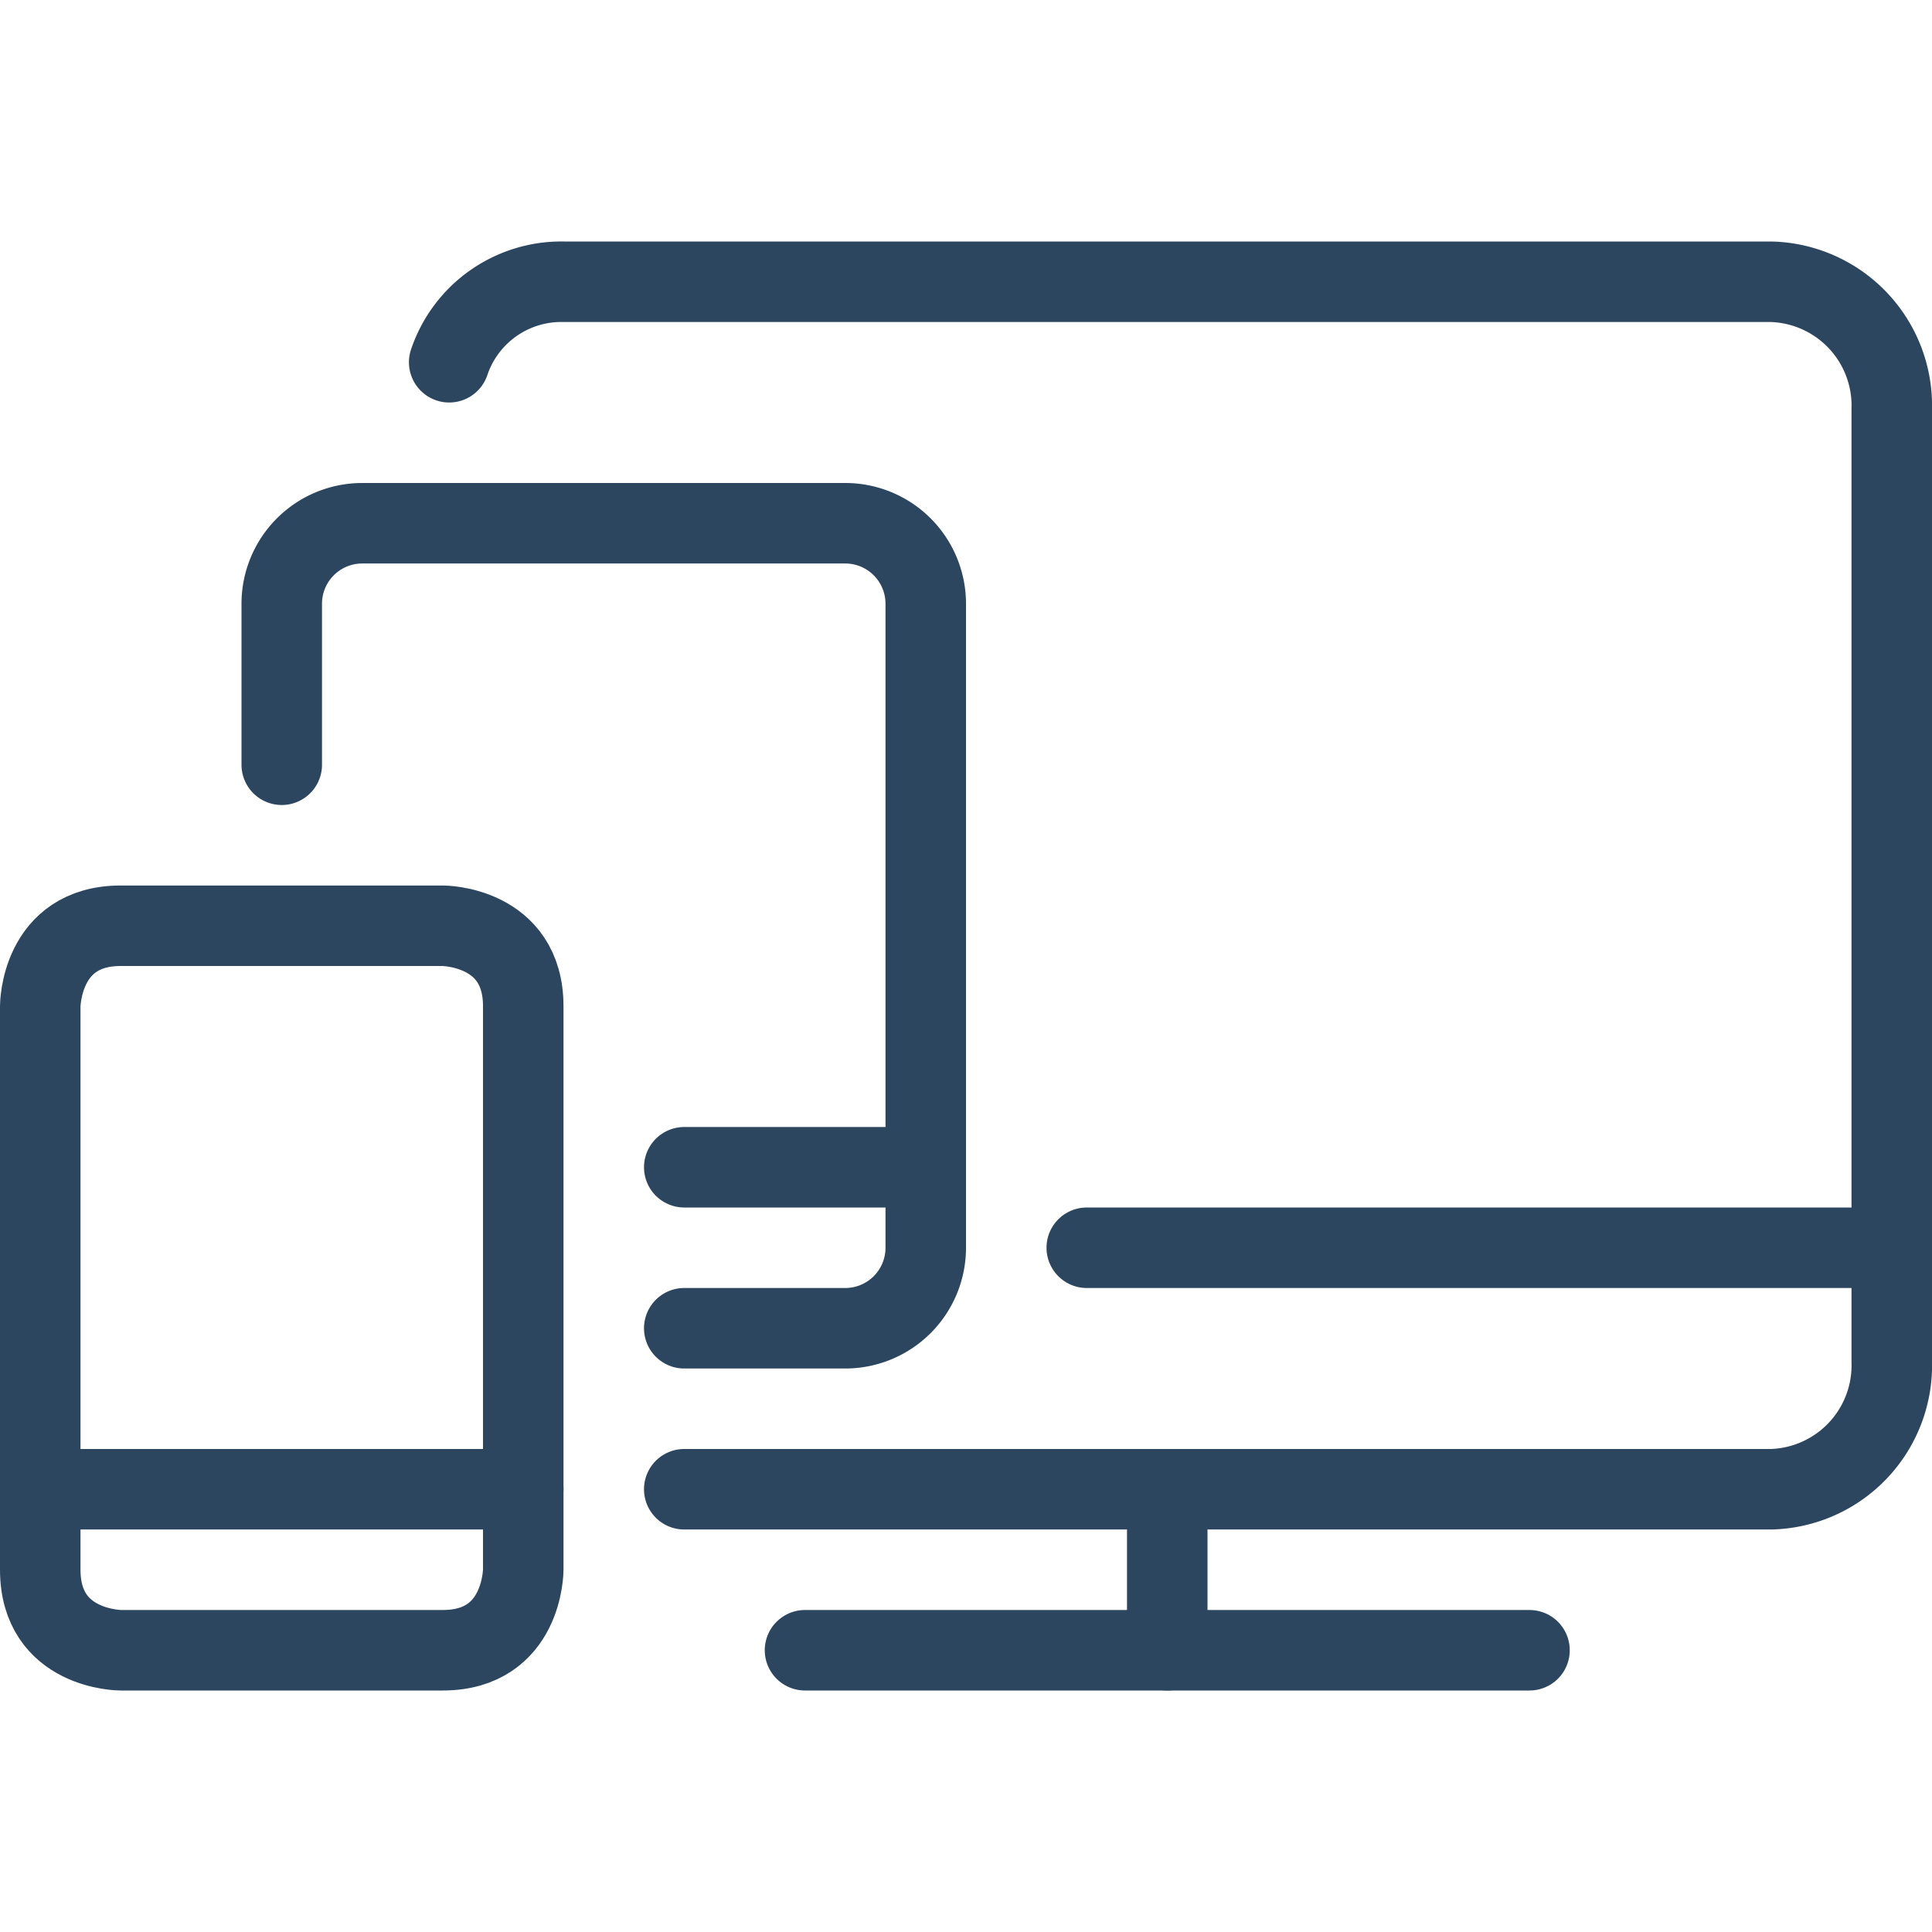
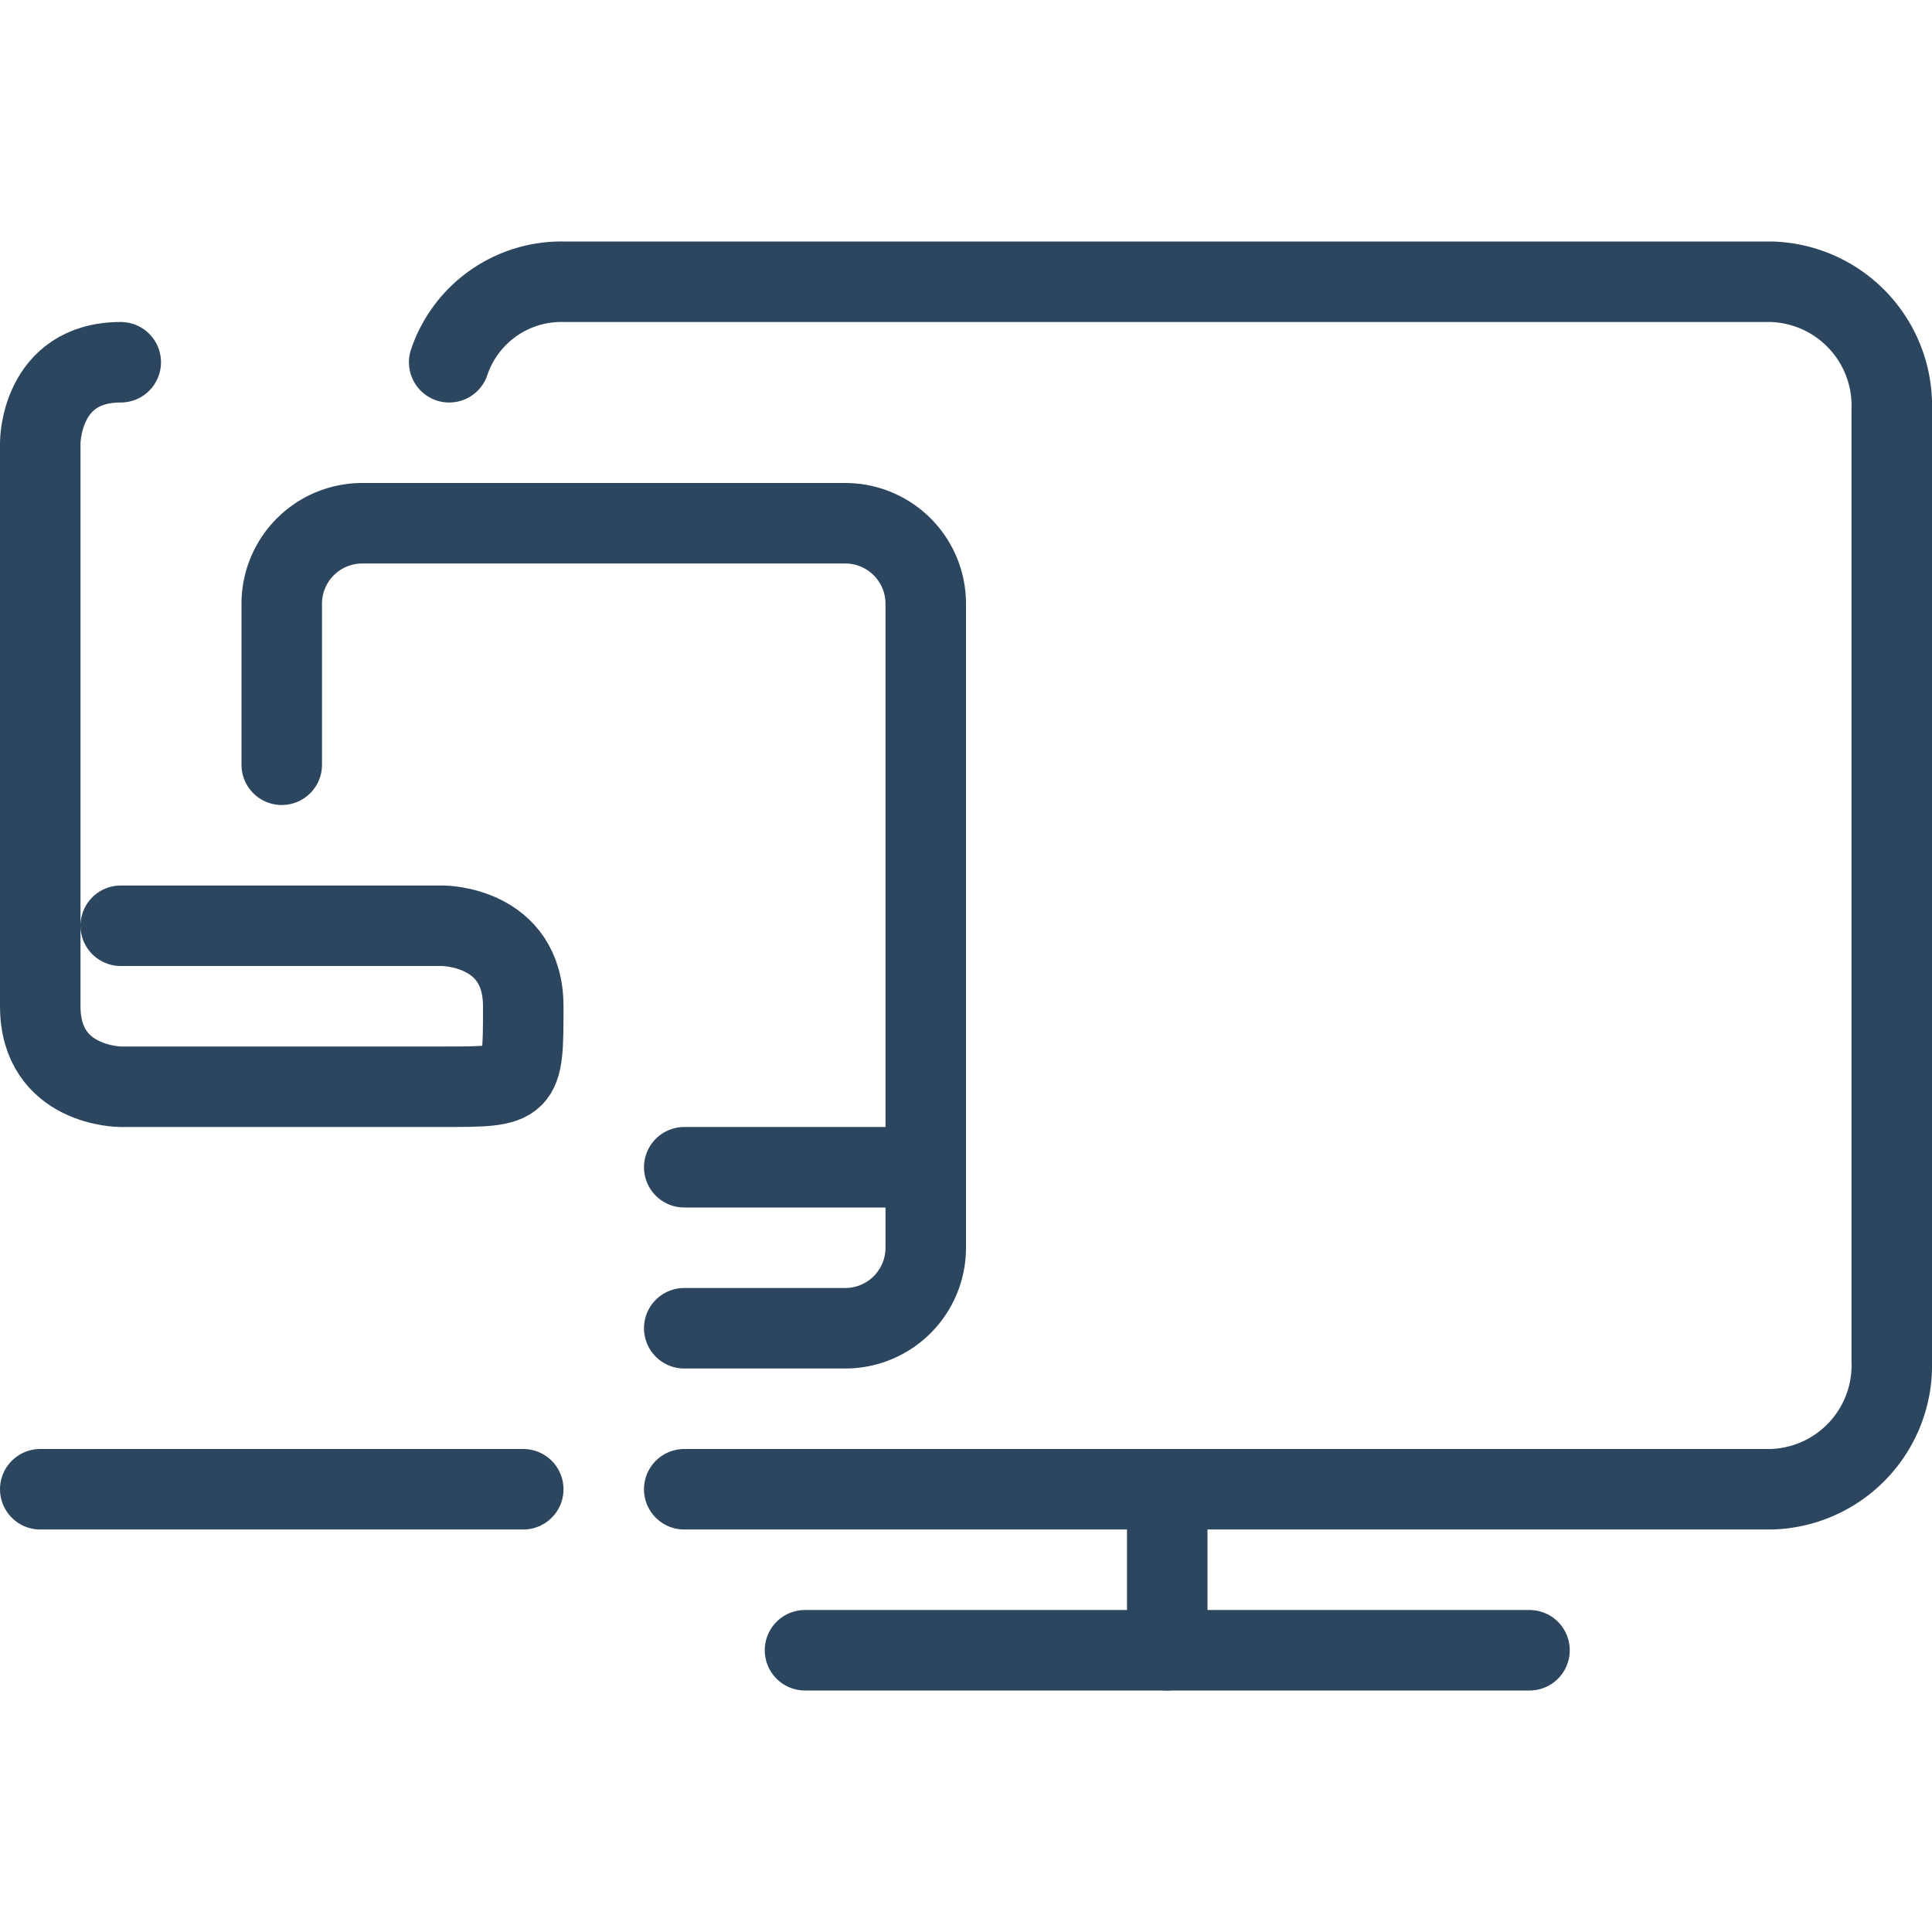
<svg xmlns="http://www.w3.org/2000/svg" viewBox="0 0 24 24" height="24" width="24">
  <g>
    <g>
      <path d="M5.58 4.5A1.47 1.47 0 0 1 7 3.5h15a1.54 1.54 0 0 1 1.5 1.59v11.82A1.54 1.54 0 0 1 22 18.5H8.5" fill="none" stroke="#2c465f" stroke-linecap="round" stroke-linejoin="round" stroke-width="1" />
      <path d="m10 20.5 9 0" fill="none" stroke="#2c465f" stroke-linecap="round" stroke-linejoin="round" stroke-width="1" />
      <path d="m14.5 18.5 0 2" fill="none" stroke="#2c465f" stroke-linecap="round" stroke-linejoin="round" stroke-width="1" />
-       <path d="m13.5 15.5 10 0" fill="none" stroke="#2c465f" stroke-linecap="round" stroke-linejoin="round" stroke-width="1" />
    </g>
    <g>
      <path d="M3.5 9.5v-2a1 1 0 0 1 1 -1h6a1 1 0 0 1 1 1v8a1 1 0 0 1 -1 1h-2" fill="none" stroke="#2c465f" stroke-linecap="round" stroke-linejoin="round" stroke-width="1" />
      <path d="m8.5 14.5 3 0" fill="none" stroke="#2c465f" stroke-linecap="round" stroke-linejoin="round" stroke-width="1" />
    </g>
    <g>
-       <path d="M1.5 11.5h4s1 0 1 1v7s0 1 -1 1h-4s-1 0 -1 -1v-7s0 -1 1 -1" fill="none" stroke="#2c465f" stroke-linecap="round" stroke-linejoin="round" stroke-width="1" />
+       <path d="M1.5 11.5h4s1 0 1 1s0 1 -1 1h-4s-1 0 -1 -1v-7s0 -1 1 -1" fill="none" stroke="#2c465f" stroke-linecap="round" stroke-linejoin="round" stroke-width="1" />
      <path d="m0.5 18.5 6 0" fill="none" stroke="#2c465f" stroke-linecap="round" stroke-linejoin="round" stroke-width="1" />
    </g>
  </g>
</svg>